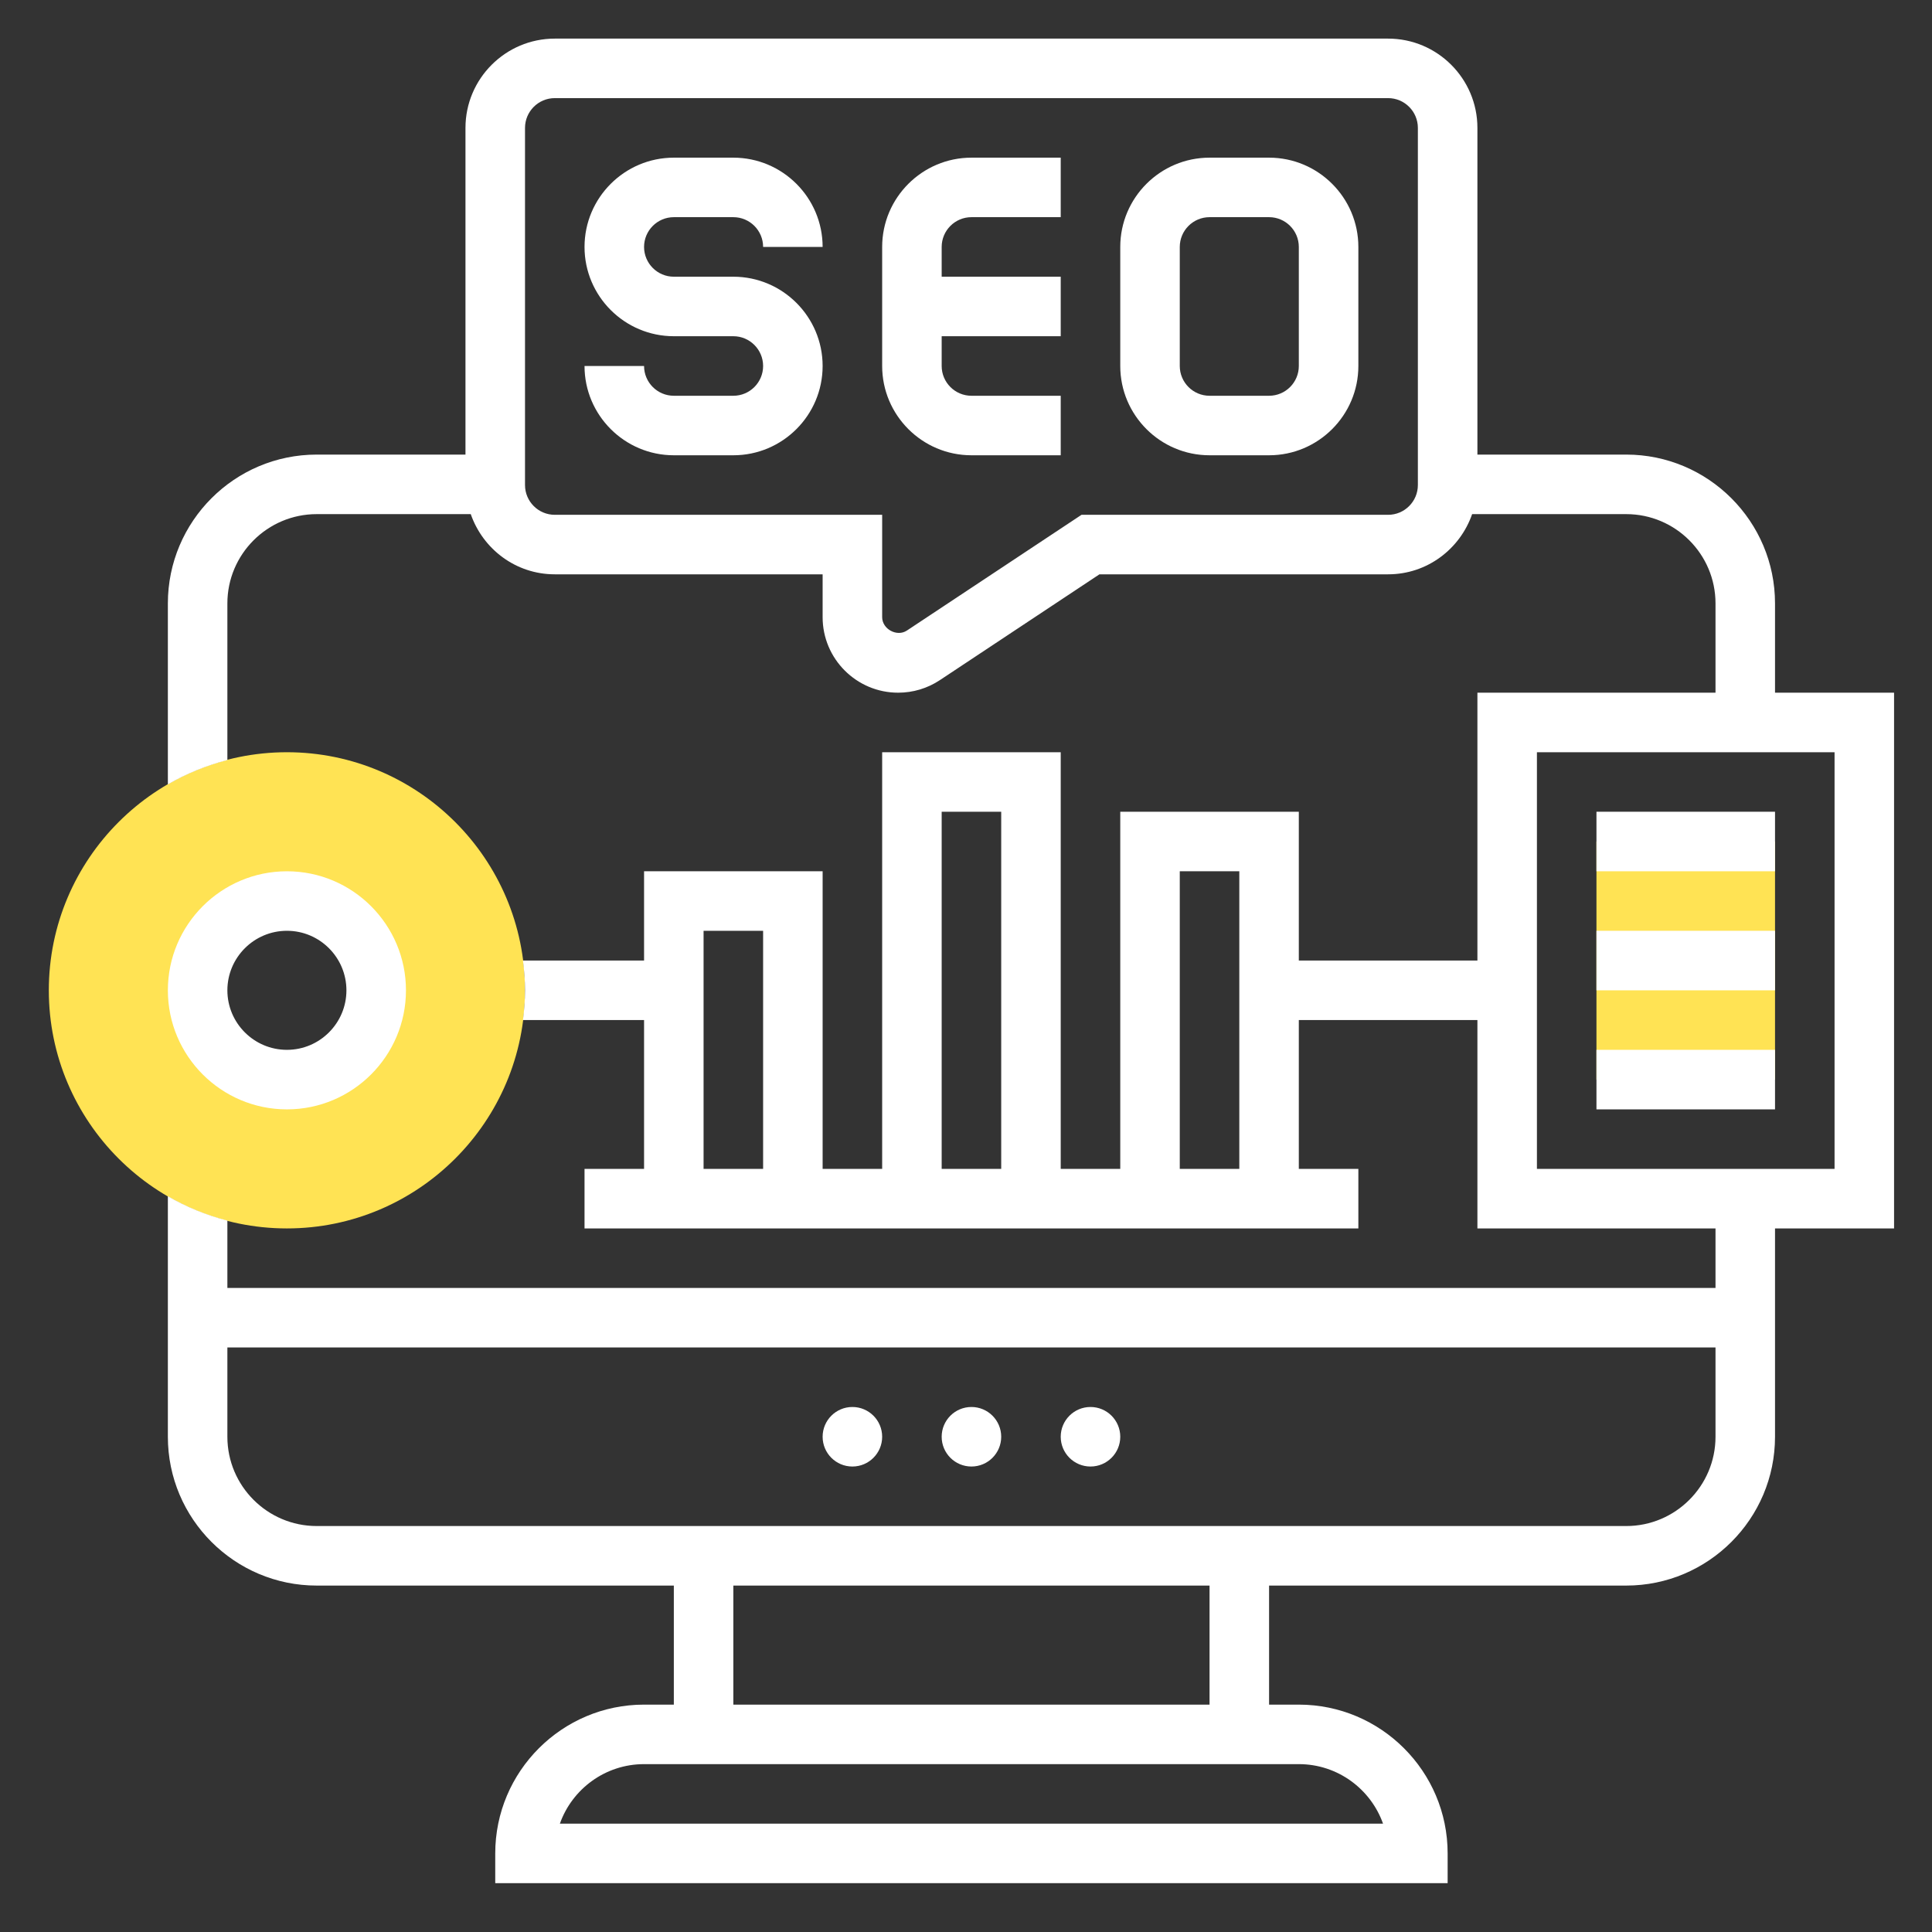
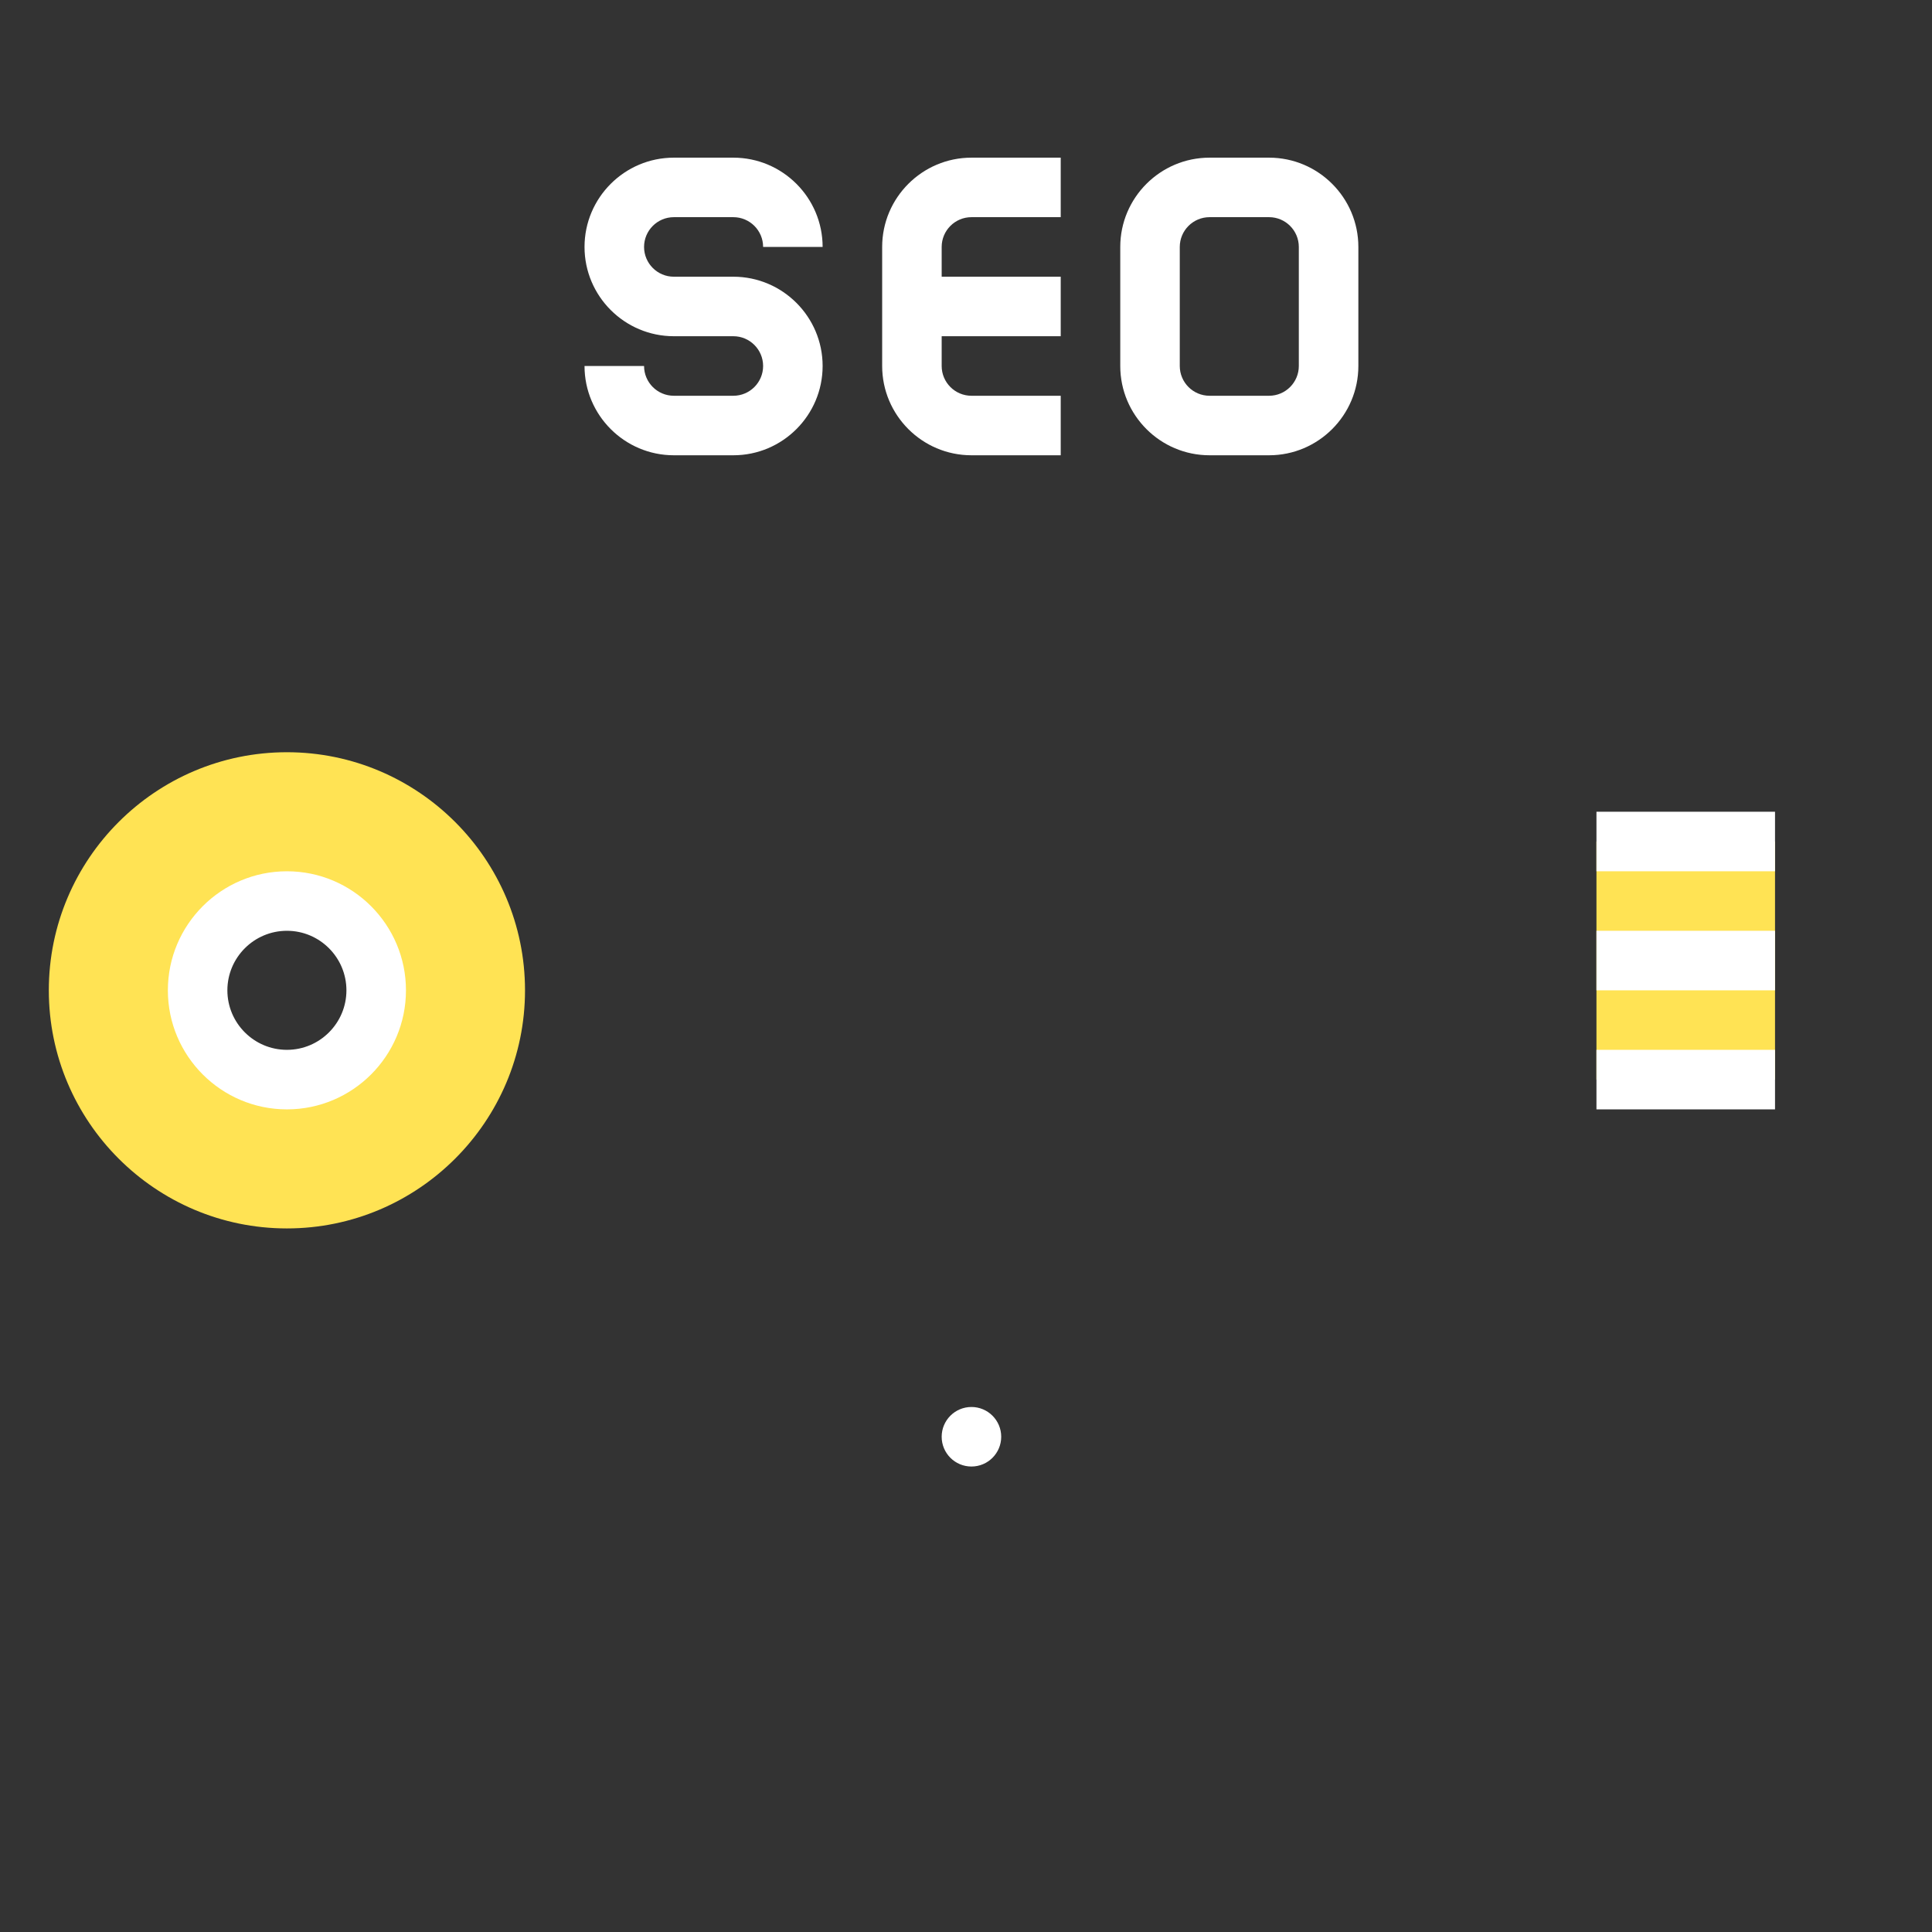
<svg xmlns="http://www.w3.org/2000/svg" width="71" height="71" viewBox="0 0 71 71" fill="none">
  <rect x="0" y="0" width="71" height="71" fill="#333333" stroke="none" />
  <g id="seo_3494249">
    <g id="Group">
      <g id="Group_2">
        <g id="Group_3">
          <path id="Vector" d="M10.544 45.144C5.719 45.144 1.794 41.218 1.794 36.394C1.794 31.569 5.719 27.644 10.544 27.644C15.368 27.644 19.294 31.569 19.294 36.394C19.294 41.218 15.368 45.144 10.544 45.144ZM10.544 33.112C8.735 33.112 7.263 34.585 7.263 36.394C7.263 38.203 8.735 39.675 10.544 39.675C12.353 39.675 13.825 38.203 13.825 36.394C13.825 34.585 12.353 33.112 10.544 33.112Z" fill="#FFE354" />
        </g>
      </g>
      <g id="Group_4">
        <path id="Vector_2" d="M58.669 30.925H65.231V39.675H58.669V30.925Z" fill="#FFE354" />
      </g>
      <g id="Group_5">
        <path id="Vector_3" d="M24.763 7.981H26.95C27.554 7.981 28.044 8.472 28.044 9.075H30.231C30.231 7.266 28.759 5.794 26.95 5.794H24.763C22.954 5.794 21.481 7.266 21.481 9.075C21.481 10.884 22.954 12.356 24.763 12.356H26.95C27.554 12.356 28.044 12.848 28.044 13.45C28.044 14.053 27.554 14.544 26.95 14.544H24.763C24.159 14.544 23.669 14.053 23.669 13.45H21.481C21.481 15.259 22.954 16.731 24.763 16.731H26.95C28.759 16.731 30.231 15.259 30.231 13.45C30.231 11.641 28.759 10.169 26.95 10.169H24.763C24.159 10.169 23.669 9.678 23.669 9.075C23.669 8.472 24.159 7.981 24.763 7.981Z" fill="white" />
        <path id="Vector_4" d="M32.419 9.075V13.45C32.419 15.259 33.891 16.731 35.7 16.731H38.981V14.544H35.7C35.096 14.544 34.606 14.053 34.606 13.45V12.356H38.981V10.169H34.606V9.075C34.606 8.472 35.096 7.981 35.7 7.981H38.981V5.794H35.7C33.891 5.794 32.419 7.266 32.419 9.075Z" fill="white" />
        <path id="Vector_5" d="M46.638 5.794H44.45C42.641 5.794 41.169 7.266 41.169 9.075V13.45C41.169 15.259 42.641 16.731 44.45 16.731H46.638C48.447 16.731 49.919 15.259 49.919 13.45V9.075C49.919 7.266 48.447 5.794 46.638 5.794ZM47.731 13.45C47.731 14.053 47.241 14.544 46.638 14.544H44.45C43.846 14.544 43.356 14.053 43.356 13.45V9.075C43.356 8.472 43.846 7.981 44.45 7.981H46.638C47.241 7.981 47.731 8.472 47.731 9.075V13.45Z" fill="white" />
-         <path id="Vector_6" d="M69.606 25.456H65.231V22.175C65.231 19.16 62.778 16.706 59.763 16.706H54.294V4.7C54.294 2.891 52.822 1.419 51.013 1.419H20.388C18.579 1.419 17.106 2.891 17.106 4.7V16.706H11.638C8.622 16.706 6.169 19.16 6.169 22.175V28.827C6.846 28.433 7.58 28.133 8.356 27.931V22.175C8.356 20.366 9.829 18.894 11.638 18.894H17.3C17.746 20.177 18.954 21.106 20.388 21.106H30.231V22.681C30.231 24.212 31.476 25.456 33.006 25.456C33.553 25.456 34.083 25.297 34.539 24.995L40.404 21.106H51.013C52.446 21.106 53.654 20.177 54.1 18.894H59.763C61.572 18.894 63.044 20.366 63.044 22.175V25.456H54.294V35.3H47.731V29.831H41.169V42.956H38.981V27.644H32.419V42.956H30.231V32.019H23.669V35.3H19.218C19.263 35.659 19.294 36.023 19.294 36.394C19.294 36.764 19.263 37.129 19.218 37.487H23.669V42.956H21.481V45.144H49.919V42.956H47.731V37.487H54.294V45.144H63.044V47.331H8.356V44.856C7.58 44.655 6.846 44.353 6.169 43.96V52.8C6.169 55.816 8.622 58.269 11.638 58.269H24.763V62.644H23.669C20.654 62.644 18.2 65.097 18.2 68.112V69.206H53.2V68.112C53.2 65.097 50.747 62.644 47.731 62.644H46.638V58.269H59.763C62.778 58.269 65.231 55.816 65.231 52.8V45.144H69.606V25.456ZM52.106 17.825C52.106 18.428 51.616 18.919 51.013 18.919H39.745L33.33 23.171C32.966 23.416 32.419 23.121 32.419 22.681V18.919H20.388C19.784 18.919 19.294 18.428 19.294 17.825V4.7C19.294 4.097 19.784 3.606 20.388 3.606H51.013C51.616 3.606 52.106 4.097 52.106 4.7V17.825ZM34.606 29.831H36.794V42.956H34.606V29.831ZM25.856 34.206H28.044V42.956H25.856V34.206ZM43.356 42.956V32.019H45.544V42.956H43.356ZM50.826 67.019H20.575C21.026 65.746 22.243 64.831 23.669 64.831H47.731C49.158 64.831 50.374 65.746 50.826 67.019ZM44.45 62.644H26.95V58.269H44.45V62.644ZM59.763 56.081H11.638C9.829 56.081 8.356 54.609 8.356 52.8V49.519H63.044V52.8C63.044 54.609 61.572 56.081 59.763 56.081ZM67.419 42.956H56.481V27.644H67.419V42.956Z" fill="white" />
-         <path id="Vector_7" d="M31.325 53.894C31.929 53.894 32.419 53.404 32.419 52.8C32.419 52.196 31.929 51.706 31.325 51.706C30.721 51.706 30.231 52.196 30.231 52.8C30.231 53.404 30.721 53.894 31.325 53.894Z" fill="white" />
        <path id="Vector_8" d="M35.7 53.894C36.304 53.894 36.794 53.404 36.794 52.8C36.794 52.196 36.304 51.706 35.7 51.706C35.096 51.706 34.606 52.196 34.606 52.8C34.606 53.404 35.096 53.894 35.7 53.894Z" fill="white" />
-         <path id="Vector_9" d="M40.075 53.894C40.679 53.894 41.169 53.404 41.169 52.8C41.169 52.196 40.679 51.706 40.075 51.706C39.471 51.706 38.981 52.196 38.981 52.8C38.981 53.404 39.471 53.894 40.075 53.894Z" fill="white" />
        <path id="Vector_10" d="M14.919 36.394C14.919 33.981 12.957 32.019 10.544 32.019C8.131 32.019 6.169 33.981 6.169 36.394C6.169 38.807 8.131 40.769 10.544 40.769C12.957 40.769 14.919 38.807 14.919 36.394ZM8.356 36.394C8.356 35.187 9.338 34.206 10.544 34.206C11.75 34.206 12.731 35.187 12.731 36.394C12.731 37.6 11.75 38.581 10.544 38.581C9.338 38.581 8.356 37.6 8.356 36.394Z" fill="white" />
        <path id="Vector_11" d="M58.669 29.831H65.231V32.019H58.669V29.831Z" fill="white" />
        <path id="Vector_12" d="M58.669 34.206H65.231V36.394H58.669V34.206Z" fill="white" />
        <path id="Vector_13" d="M58.669 38.581H65.231V40.769H58.669V38.581Z" fill="white" />
      </g>
    </g>
  </g>
</svg>